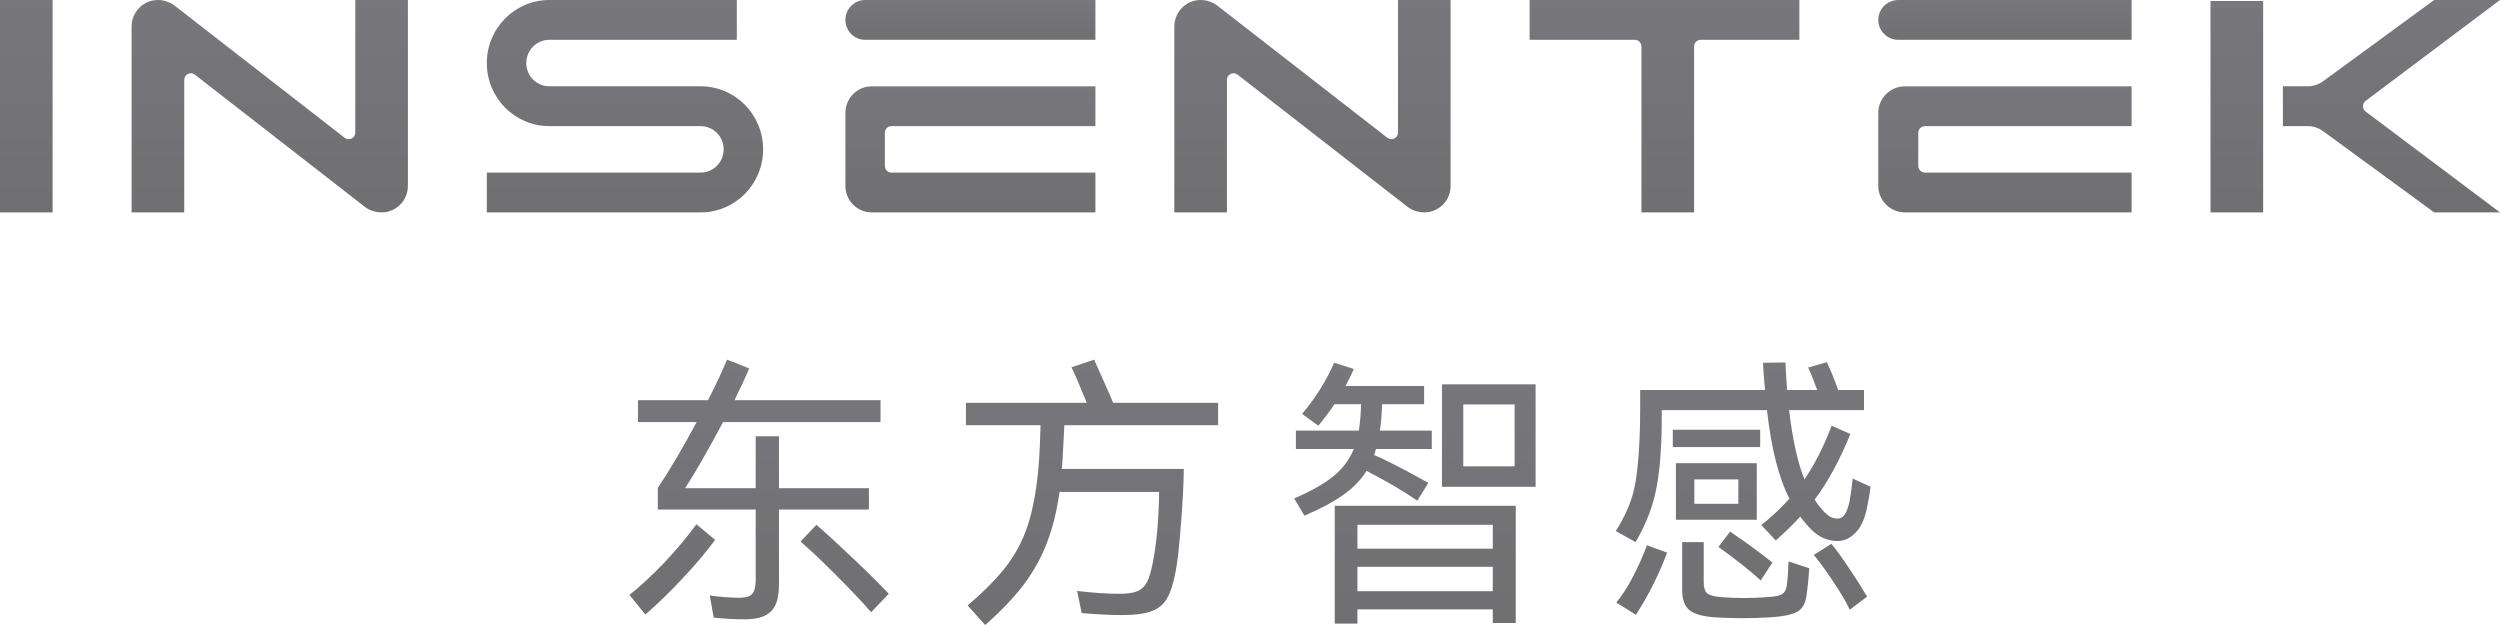
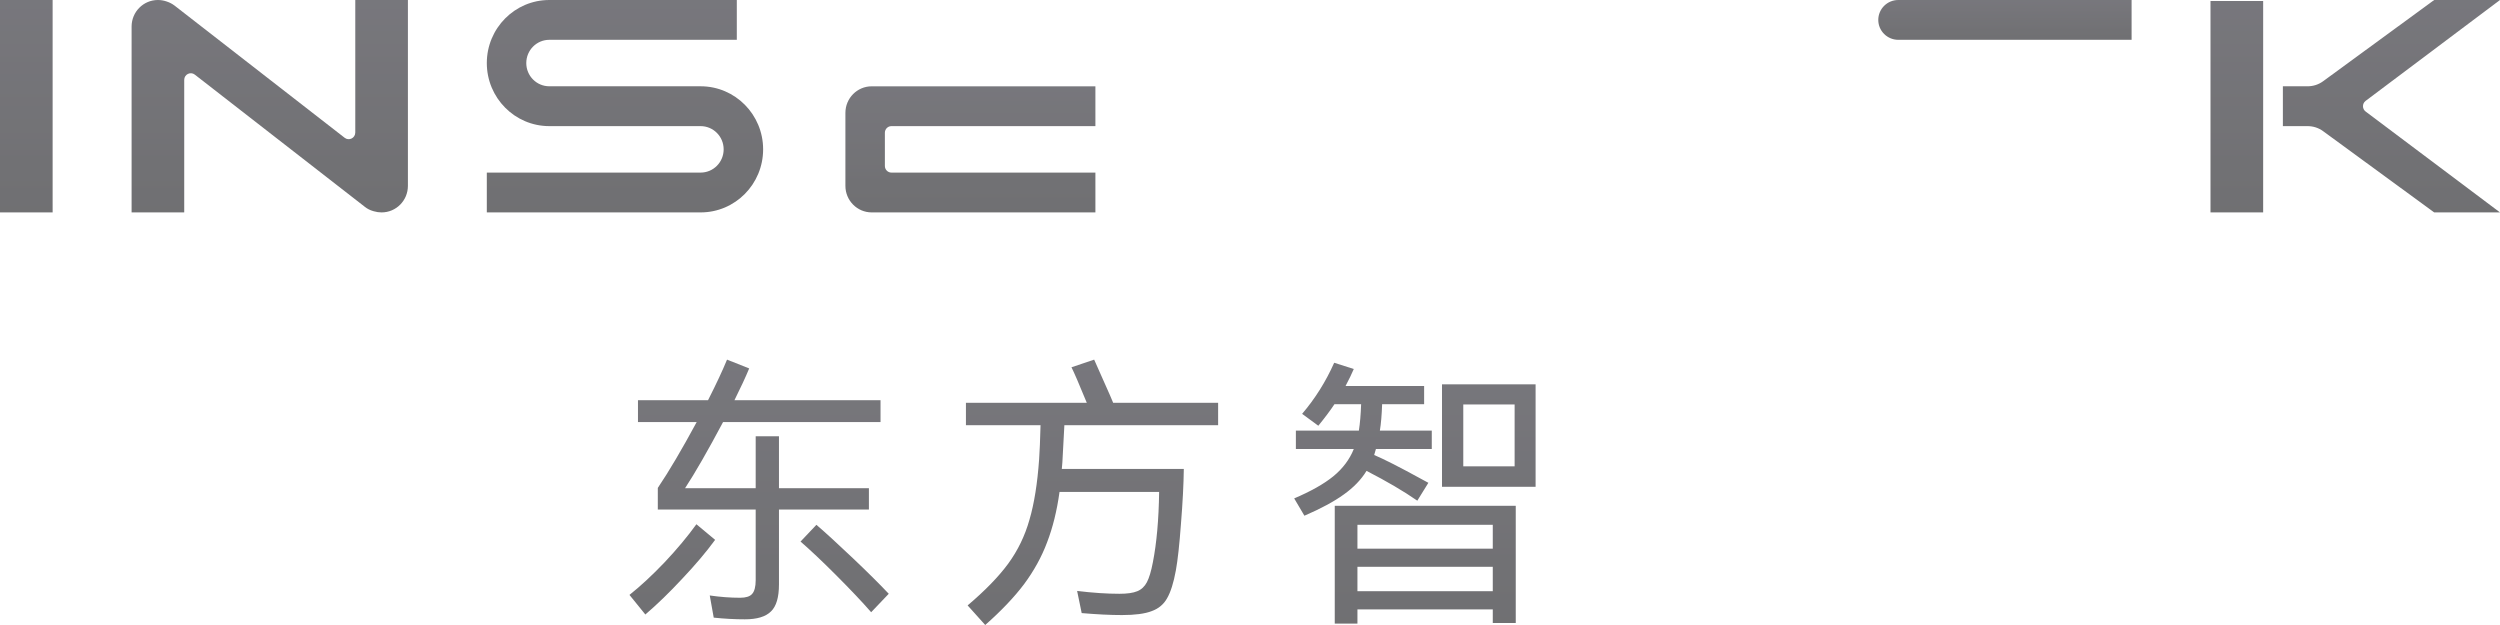
<svg xmlns="http://www.w3.org/2000/svg" width="80" height="20" viewBox="0 0 80 20" fill="none">
  <g id="Group 422" opacity="0.6">
    <g id="LOGO">
      <g id="Group 421">
        <path id="Vector" d="M11.969 6.762C11.96 6.76 11.952 6.757 11.943 6.755C11.845 6.727 11.756 6.683 11.678 6.621L6.234 2.388C6.096 2.28 5.895 2.38 5.895 2.556V6.797H4.211V0.85C4.211 0.38 4.588 0 5.053 0C5.15 0 5.244 0.017 5.331 0.047C5.425 0.077 5.51 0.121 5.586 0.179L11.03 4.41C11.168 4.517 11.369 4.418 11.369 4.241V0H13.053V5.948C13.053 6.417 12.676 6.797 12.211 6.797C12.127 6.797 12.046 6.785 11.969 6.762Z" fill="url(#paint0_linear_13034_92)" />
-         <path id="Vector_2" d="M45.336 6.762C45.328 6.76 45.319 6.757 45.31 6.755C45.212 6.727 45.124 6.683 45.045 6.621L39.601 2.388C39.463 2.28 39.262 2.38 39.262 2.556V6.797H37.578V0.85C37.578 0.38 37.955 0 38.42 0C38.517 0 38.611 0.017 38.698 0.047C38.793 0.077 38.877 0.121 38.953 0.179L44.397 4.41C44.535 4.517 44.736 4.418 44.736 4.241V0H46.42V5.948C46.42 6.417 46.043 6.797 45.578 6.797C45.494 6.797 45.413 6.785 45.336 6.762Z" fill="url(#paint1_linear_13034_92)" />
        <path id="Vector_3" d="M23.578 0V1.274H17.578C17.171 1.274 16.841 1.607 16.841 2.018C16.841 2.429 17.171 2.761 17.578 2.761H22.42C23.525 2.761 24.42 3.665 24.42 4.779C24.42 5.894 23.525 6.797 22.42 6.797H15.578V5.523H22.42C22.827 5.523 23.157 5.19 23.157 4.779C23.157 4.369 22.827 4.036 22.42 4.036H17.578C16.474 4.036 15.578 3.132 15.578 2.018C15.578 0.903 16.474 0 17.578 0H23.578Z" fill="url(#paint2_linear_13034_92)" />
        <path id="Vector_4" d="M1.684 6.797H0V0H1.684V6.797Z" fill="url(#paint3_linear_13034_92)" />
        <path id="Vector_5" d="M79.999 6.797H77.894L74.339 4.197C74.196 4.092 74.023 4.036 73.845 4.036H73.052V2.761H73.845C74.023 2.761 74.196 2.705 74.339 2.6L77.894 0H79.999L75.7 3.228C75.587 3.313 75.587 3.484 75.7 3.569L79.999 6.797ZM72.421 6.797H70.736V0.033H72.421V6.797Z" fill="url(#paint4_linear_13034_92)" />
-         <path id="Vector_6" d="M57.579 1.274H54.421C54.305 1.274 54.21 1.37 54.21 1.487V6.797H52.526V1.487C52.526 1.37 52.432 1.274 52.316 1.274H48.947V0H57.579V1.274Z" fill="url(#paint5_linear_13034_92)" />
-         <path id="Vector_7" d="M27.053 0.637C27.053 0.285 27.335 0 27.684 0H35.053V1.274H27.684C27.335 1.274 27.053 0.989 27.053 0.637Z" fill="url(#paint6_linear_13034_92)" />
        <path id="Vector_8" d="M27.895 2.762C27.43 2.762 27.053 3.142 27.053 3.611V5.948C27.053 6.417 27.43 6.797 27.895 6.797H35.053V5.523H28.526C28.41 5.523 28.316 5.428 28.316 5.311V4.248C28.316 4.131 28.41 4.036 28.526 4.036H35.053V2.762H27.895Z" fill="url(#paint7_linear_13034_92)" />
        <path id="Vector_9" d="M60.105 0.637C60.105 0.285 60.392 0 60.745 0H68.211V1.274H60.745C60.392 1.274 60.105 0.989 60.105 0.637Z" fill="url(#paint8_linear_13034_92)" />
-         <path id="Vector_10" d="M60.959 2.762C60.487 2.762 60.105 3.142 60.105 3.611V5.948C60.105 6.417 60.487 6.797 60.959 6.797H68.211V5.523H61.599C61.481 5.523 61.385 5.428 61.385 5.311V4.248C61.385 4.131 61.481 4.036 61.599 4.036H68.211V2.762H60.959Z" fill="url(#paint9_linear_13034_92)" />
      </g>
    </g>
    <g id="ä¸æ¹æºæ">
      <path d="M27.805 16.304H24.927V18.701C24.927 19.113 24.842 19.401 24.673 19.564C24.503 19.734 24.225 19.818 23.837 19.818C23.511 19.818 23.178 19.8 22.839 19.764L22.712 19.055C23.051 19.104 23.374 19.128 23.683 19.128C23.865 19.128 23.992 19.089 24.064 19.01C24.143 18.925 24.182 18.777 24.182 18.565V16.304H21.05V15.613C21.401 15.093 21.816 14.39 22.294 13.506H20.415V12.807H22.657C22.924 12.28 23.126 11.847 23.265 11.508L23.974 11.79C23.859 12.068 23.701 12.407 23.502 12.807H28.177V13.506H23.138C22.648 14.427 22.243 15.132 21.922 15.622H24.182V13.96H24.927V15.622H27.805V16.304ZM22.884 17.275C22.6 17.663 22.249 18.078 21.831 18.52C21.42 18.962 21.026 19.343 20.651 19.664L20.143 19.037C20.5 18.753 20.875 18.405 21.268 17.993C21.662 17.575 22.001 17.169 22.285 16.776L22.884 17.275ZM26.125 16.794C26.428 17.054 26.815 17.409 27.287 17.857C27.759 18.305 28.143 18.686 28.44 19.001L27.877 19.591C27.587 19.258 27.214 18.865 26.761 18.411C26.307 17.956 25.925 17.596 25.617 17.33L26.125 16.794Z" fill="url(#paint10_linear_13034_92)" />
      <path d="M34.06 13.606L33.996 14.796L33.978 15.005H37.882C37.876 15.501 37.845 16.086 37.791 16.758C37.742 17.424 37.688 17.923 37.627 18.256C37.555 18.65 37.461 18.947 37.346 19.146C37.237 19.34 37.074 19.476 36.856 19.555C36.638 19.64 36.32 19.682 35.903 19.682C35.539 19.682 35.11 19.661 34.614 19.619L34.468 18.91C34.971 18.971 35.422 19.001 35.821 19.001C36.069 19.001 36.26 18.974 36.393 18.919C36.526 18.865 36.629 18.768 36.702 18.629C36.774 18.489 36.838 18.277 36.892 17.993C37.013 17.375 37.08 16.625 37.092 15.741H33.905C33.821 16.346 33.688 16.885 33.506 17.357C33.331 17.823 33.085 18.268 32.771 18.692C32.456 19.11 32.041 19.546 31.527 20L30.964 19.373C31.521 18.901 31.954 18.456 32.262 18.038C32.571 17.614 32.798 17.145 32.943 16.631C33.094 16.116 33.197 15.471 33.252 14.696C33.27 14.442 33.285 14.078 33.297 13.606H30.91V12.889H34.777C34.529 12.283 34.365 11.905 34.287 11.753L35.013 11.508L35.521 12.652L35.621 12.889H38.98V13.606H34.06Z" fill="url(#paint11_linear_13034_92)" />
      <path d="M43.729 15.068C43.559 15.347 43.317 15.598 43.003 15.822C42.694 16.046 42.273 16.273 41.741 16.503L41.414 15.949C41.953 15.719 42.37 15.483 42.667 15.241C42.969 14.993 43.187 14.702 43.321 14.369H41.468V13.779H43.484C43.52 13.549 43.544 13.267 43.556 12.934H42.703C42.57 13.134 42.398 13.364 42.186 13.624L41.668 13.243C42.086 12.752 42.428 12.207 42.694 11.608L43.321 11.808C43.26 11.953 43.172 12.135 43.057 12.353H45.572V12.934H44.228C44.216 13.279 44.192 13.561 44.156 13.779H45.817V14.369H44.029L43.974 14.56C44.289 14.693 44.794 14.95 45.49 15.332C45.539 15.362 45.611 15.401 45.708 15.45L45.354 16.022C44.918 15.719 44.377 15.401 43.729 15.068ZM46.144 15.577V12.298H49.139V15.577H46.144ZM46.825 14.923H48.468V12.943H46.825V14.923ZM43.438 19.955H42.712V16.186H48.504V19.936H47.769V19.5H43.438V19.955ZM47.769 17.557V16.794H43.438V17.557H47.769ZM43.438 18.138V18.919H47.769V18.138H43.438Z" fill="url(#paint12_linear_13034_92)" />
-       <path d="M59.73 16.313C59.657 16.64 59.536 16.888 59.367 17.057C59.197 17.227 59.01 17.312 58.804 17.312C58.598 17.312 58.407 17.26 58.232 17.157C58.056 17.054 57.869 16.873 57.669 16.612C57.645 16.576 57.624 16.549 57.606 16.531C57.388 16.773 57.127 17.027 56.825 17.294L56.362 16.803C56.701 16.531 57 16.249 57.261 15.958C56.916 15.28 56.677 14.336 56.544 13.125H53.175V13.479C53.175 13.758 53.169 14.006 53.157 14.224C53.127 14.89 53.054 15.453 52.94 15.913C52.825 16.373 52.625 16.852 52.34 17.348L51.705 16.994C51.989 16.54 52.18 16.113 52.277 15.713C52.374 15.314 52.437 14.745 52.467 14.006C52.48 13.733 52.486 13.397 52.486 12.998V12.48H56.48C56.444 12.092 56.422 11.802 56.416 11.608L57.134 11.599C57.146 11.871 57.164 12.165 57.188 12.48H58.15C58.047 12.189 57.951 11.95 57.86 11.762L58.459 11.59C58.598 11.887 58.719 12.183 58.822 12.48H59.648V13.125H57.252C57.361 14.057 57.524 14.796 57.742 15.341C58.075 14.85 58.365 14.278 58.613 13.624L59.212 13.888C58.867 14.735 58.486 15.435 58.069 15.986C58.129 16.089 58.193 16.176 58.259 16.249C58.362 16.376 58.456 16.467 58.541 16.521C58.625 16.57 58.713 16.594 58.804 16.594C58.895 16.594 58.97 16.552 59.031 16.467C59.091 16.376 59.143 16.237 59.185 16.049C59.234 15.777 59.267 15.532 59.285 15.314L59.857 15.577C59.827 15.825 59.784 16.07 59.73 16.313ZM56.326 14.306H53.53V13.752H56.326V14.306ZM53.629 14.823H56.217V16.631H53.629V14.823ZM54.219 16.122H55.627V15.341H54.219V16.122ZM55.363 17.012C55.884 17.363 56.335 17.693 56.716 18.002L56.344 18.574C56.029 18.284 55.578 17.926 54.991 17.502L55.363 17.012ZM57.188 18.656C57.206 18.529 57.221 18.299 57.233 17.966L57.896 18.184C57.878 18.474 57.854 18.729 57.824 18.947C57.805 19.158 57.757 19.319 57.678 19.428C57.6 19.537 57.478 19.613 57.315 19.655C57.158 19.703 56.925 19.737 56.616 19.755C56.326 19.773 56.038 19.782 55.754 19.782C55.469 19.782 55.182 19.773 54.891 19.755C54.504 19.731 54.229 19.655 54.065 19.528C53.908 19.401 53.829 19.183 53.829 18.874V17.348H54.519V18.619C54.519 18.807 54.558 18.931 54.637 18.992C54.716 19.052 54.87 19.092 55.1 19.11C55.336 19.128 55.572 19.137 55.808 19.137C56.044 19.137 56.28 19.128 56.516 19.11C56.704 19.098 56.84 19.08 56.925 19.055C57.01 19.031 57.07 18.992 57.106 18.937C57.149 18.877 57.176 18.783 57.188 18.656ZM58.604 17.402C58.762 17.59 58.946 17.845 59.158 18.165C59.376 18.486 59.572 18.795 59.748 19.092L59.194 19.51C59.061 19.237 58.88 18.931 58.65 18.592C58.426 18.253 58.223 17.975 58.041 17.757L58.604 17.402ZM51.723 19.282C51.911 19.052 52.089 18.774 52.259 18.447C52.428 18.12 52.576 17.787 52.703 17.448L53.348 17.684C53.082 18.392 52.749 19.055 52.349 19.673L51.723 19.282Z" fill="url(#paint13_linear_13034_92)" />
    </g>
  </g>
  <defs>
    <linearGradient id="paint0_linear_13034_92" x1="8.632" y1="0" x2="8.632" y2="6.797" gradientUnits="userSpaceOnUse">
      <stop stop-color="#1D1C25" />
      <stop offset="1" stop-color="#101014" />
    </linearGradient>
    <linearGradient id="paint1_linear_13034_92" x1="41.999" y1="0" x2="41.999" y2="6.797" gradientUnits="userSpaceOnUse">
      <stop stop-color="#1D1C25" />
      <stop offset="1" stop-color="#101014" />
    </linearGradient>
    <linearGradient id="paint2_linear_13034_92" x1="19.999" y1="0" x2="19.999" y2="6.797" gradientUnits="userSpaceOnUse">
      <stop stop-color="#1D1C25" />
      <stop offset="1" stop-color="#101014" />
    </linearGradient>
    <linearGradient id="paint3_linear_13034_92" x1="0.842" y1="0" x2="0.842" y2="6.797" gradientUnits="userSpaceOnUse">
      <stop stop-color="#1D1C25" />
      <stop offset="1" stop-color="#101014" />
    </linearGradient>
    <linearGradient id="paint4_linear_13034_92" x1="75.368" y1="0" x2="75.368" y2="6.797" gradientUnits="userSpaceOnUse">
      <stop stop-color="#1D1C25" />
      <stop offset="1" stop-color="#101014" />
    </linearGradient>
    <linearGradient id="paint5_linear_13034_92" x1="53.263" y1="0" x2="53.263" y2="6.797" gradientUnits="userSpaceOnUse">
      <stop stop-color="#1D1C25" />
      <stop offset="1" stop-color="#101014" />
    </linearGradient>
    <linearGradient id="paint6_linear_13034_92" x1="31.053" y1="0" x2="31.053" y2="1.274" gradientUnits="userSpaceOnUse">
      <stop stop-color="#1D1C25" />
      <stop offset="1" stop-color="#101014" />
    </linearGradient>
    <linearGradient id="paint7_linear_13034_92" x1="31.053" y1="2.762" x2="31.053" y2="6.797" gradientUnits="userSpaceOnUse">
      <stop stop-color="#1D1C25" />
      <stop offset="1" stop-color="#101014" />
    </linearGradient>
    <linearGradient id="paint8_linear_13034_92" x1="64.158" y1="0" x2="64.158" y2="1.274" gradientUnits="userSpaceOnUse">
      <stop stop-color="#1D1C25" />
      <stop offset="1" stop-color="#101014" />
    </linearGradient>
    <linearGradient id="paint9_linear_13034_92" x1="64.158" y1="2.762" x2="64.158" y2="6.797" gradientUnits="userSpaceOnUse">
      <stop stop-color="#1D1C25" />
      <stop offset="1" stop-color="#101014" />
    </linearGradient>
    <linearGradient id="paint10_linear_13034_92" x1="40" y1="11.508" x2="40" y2="20" gradientUnits="userSpaceOnUse">
      <stop stop-color="#1D1C25" />
      <stop offset="1" stop-color="#101014" />
    </linearGradient>
    <linearGradient id="paint11_linear_13034_92" x1="40" y1="11.508" x2="40" y2="20" gradientUnits="userSpaceOnUse">
      <stop stop-color="#1D1C25" />
      <stop offset="1" stop-color="#101014" />
    </linearGradient>
    <linearGradient id="paint12_linear_13034_92" x1="40" y1="11.508" x2="40" y2="20" gradientUnits="userSpaceOnUse">
      <stop stop-color="#1D1C25" />
      <stop offset="1" stop-color="#101014" />
    </linearGradient>
    <linearGradient id="paint13_linear_13034_92" x1="40" y1="11.508" x2="40" y2="20" gradientUnits="userSpaceOnUse">
      <stop stop-color="#1D1C25" />
      <stop offset="1" stop-color="#101014" />
    </linearGradient>
  </defs>
</svg>